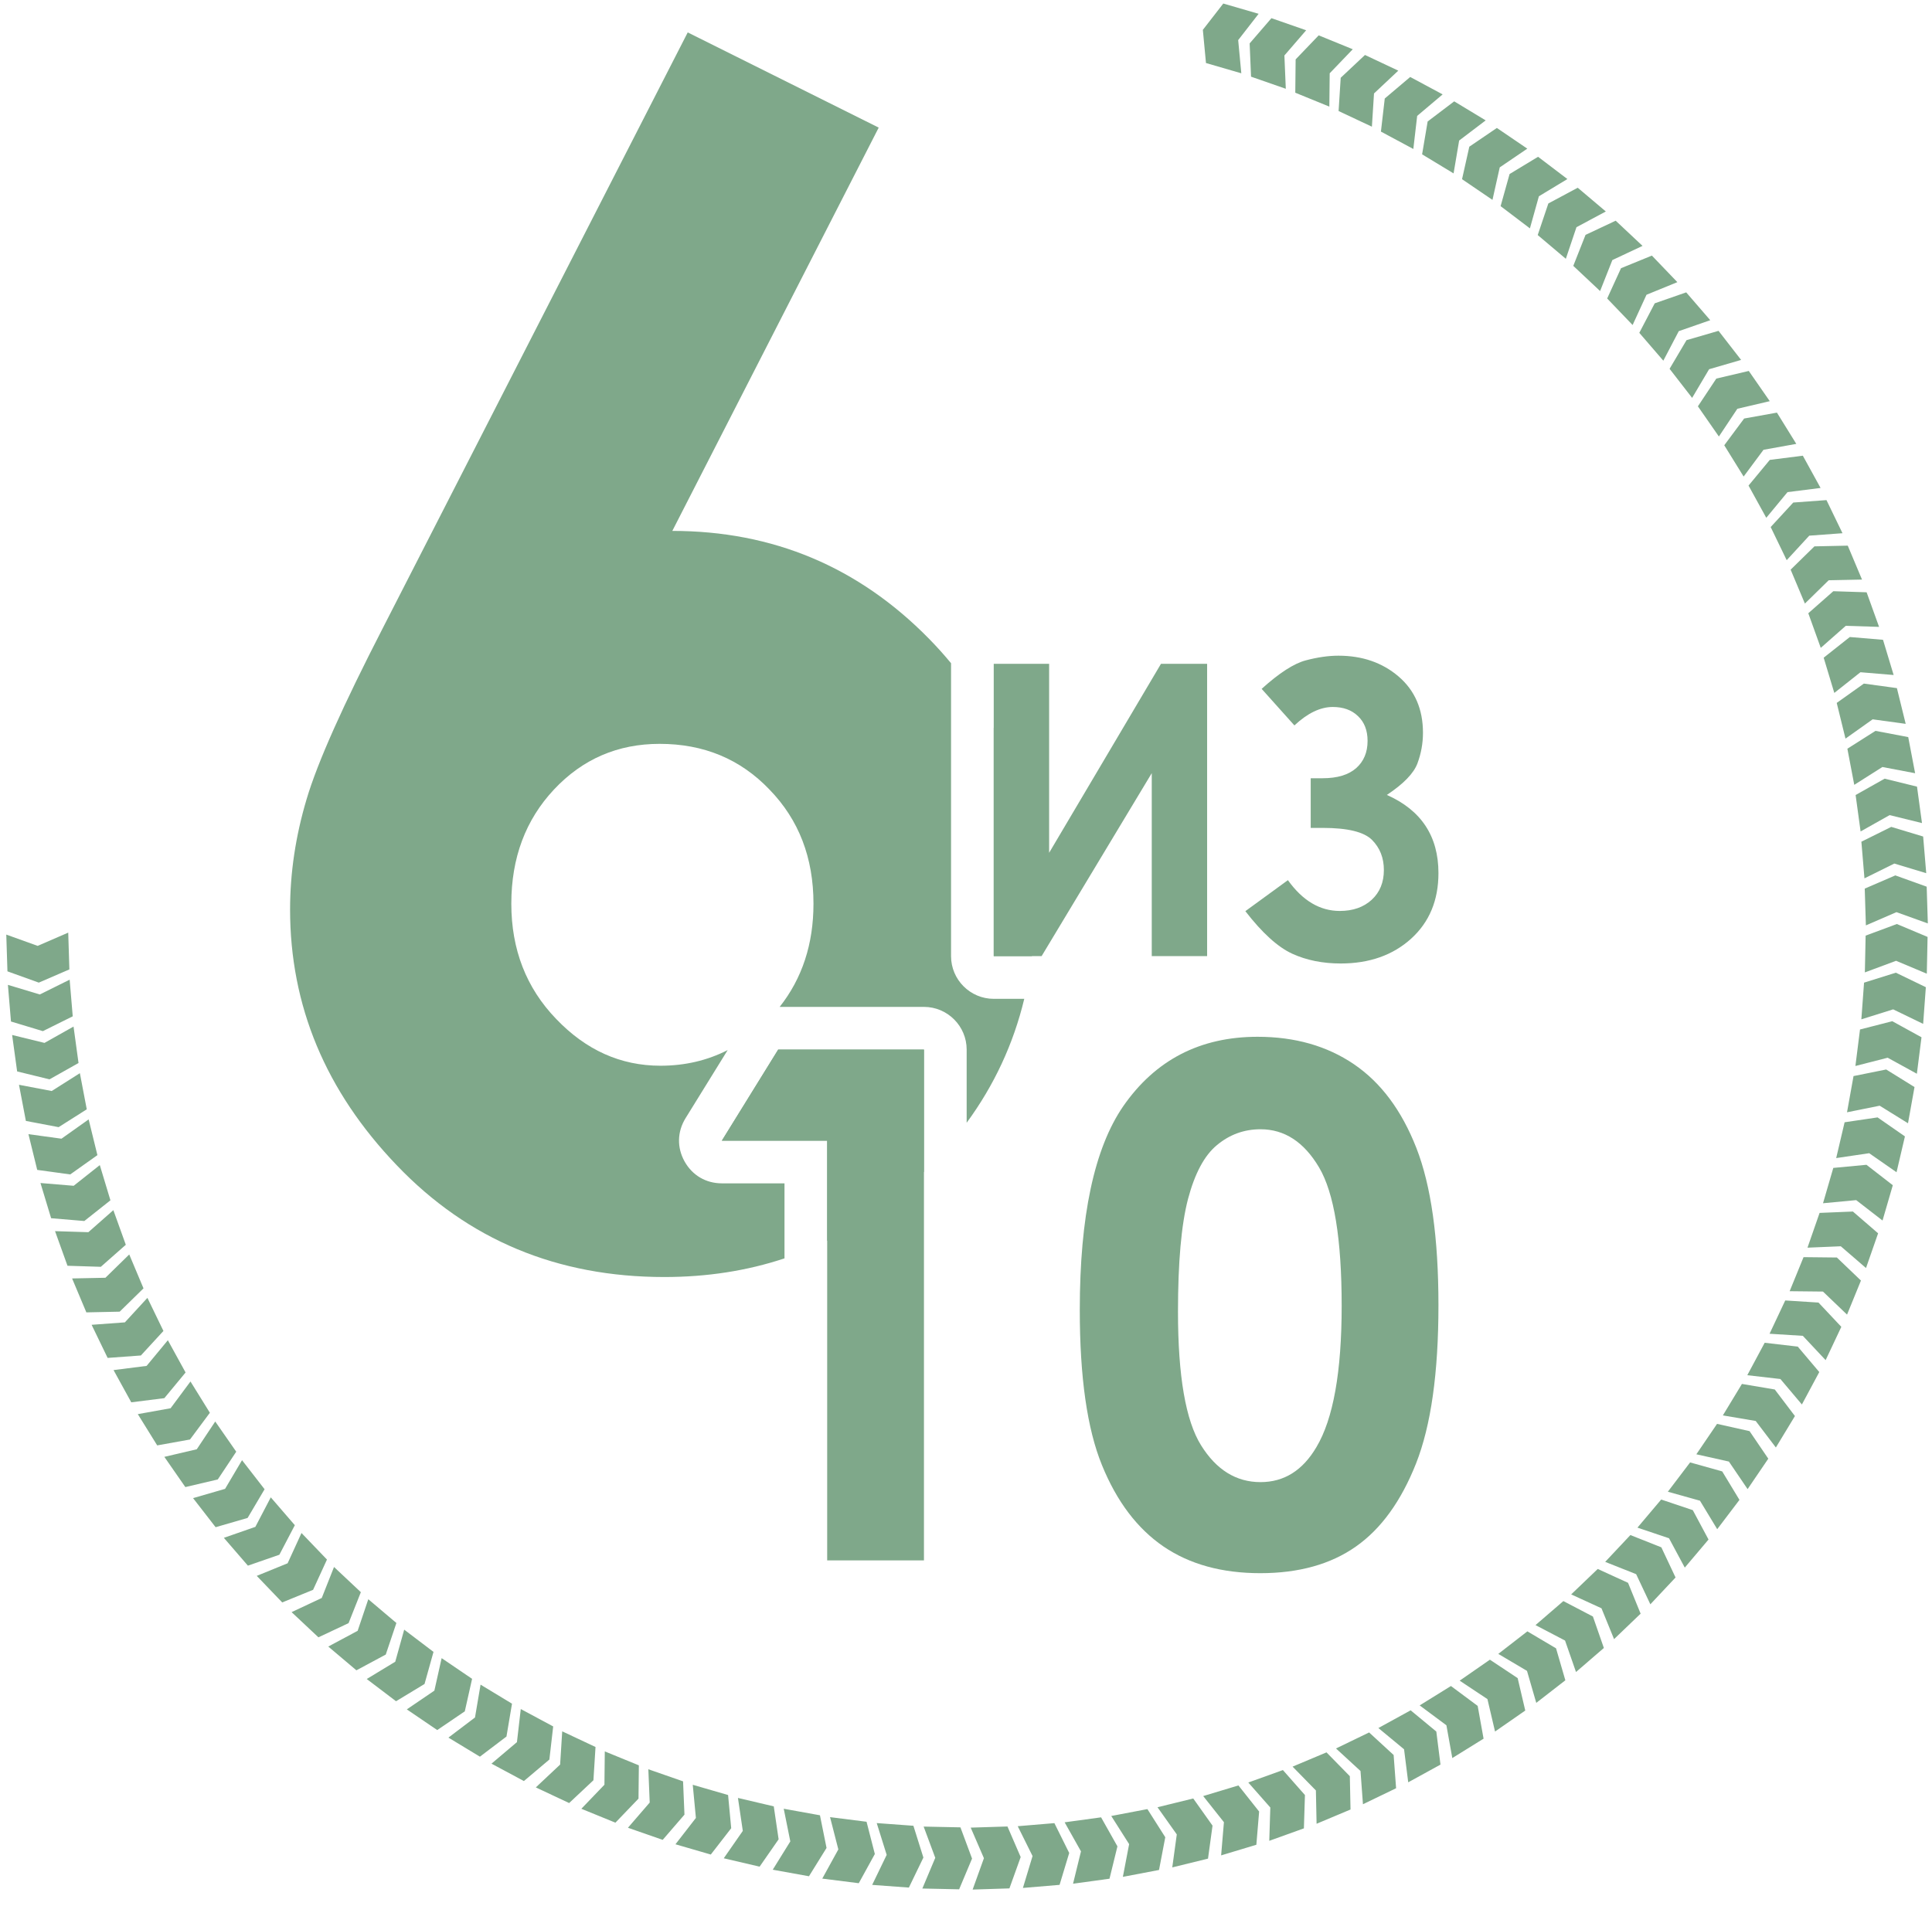
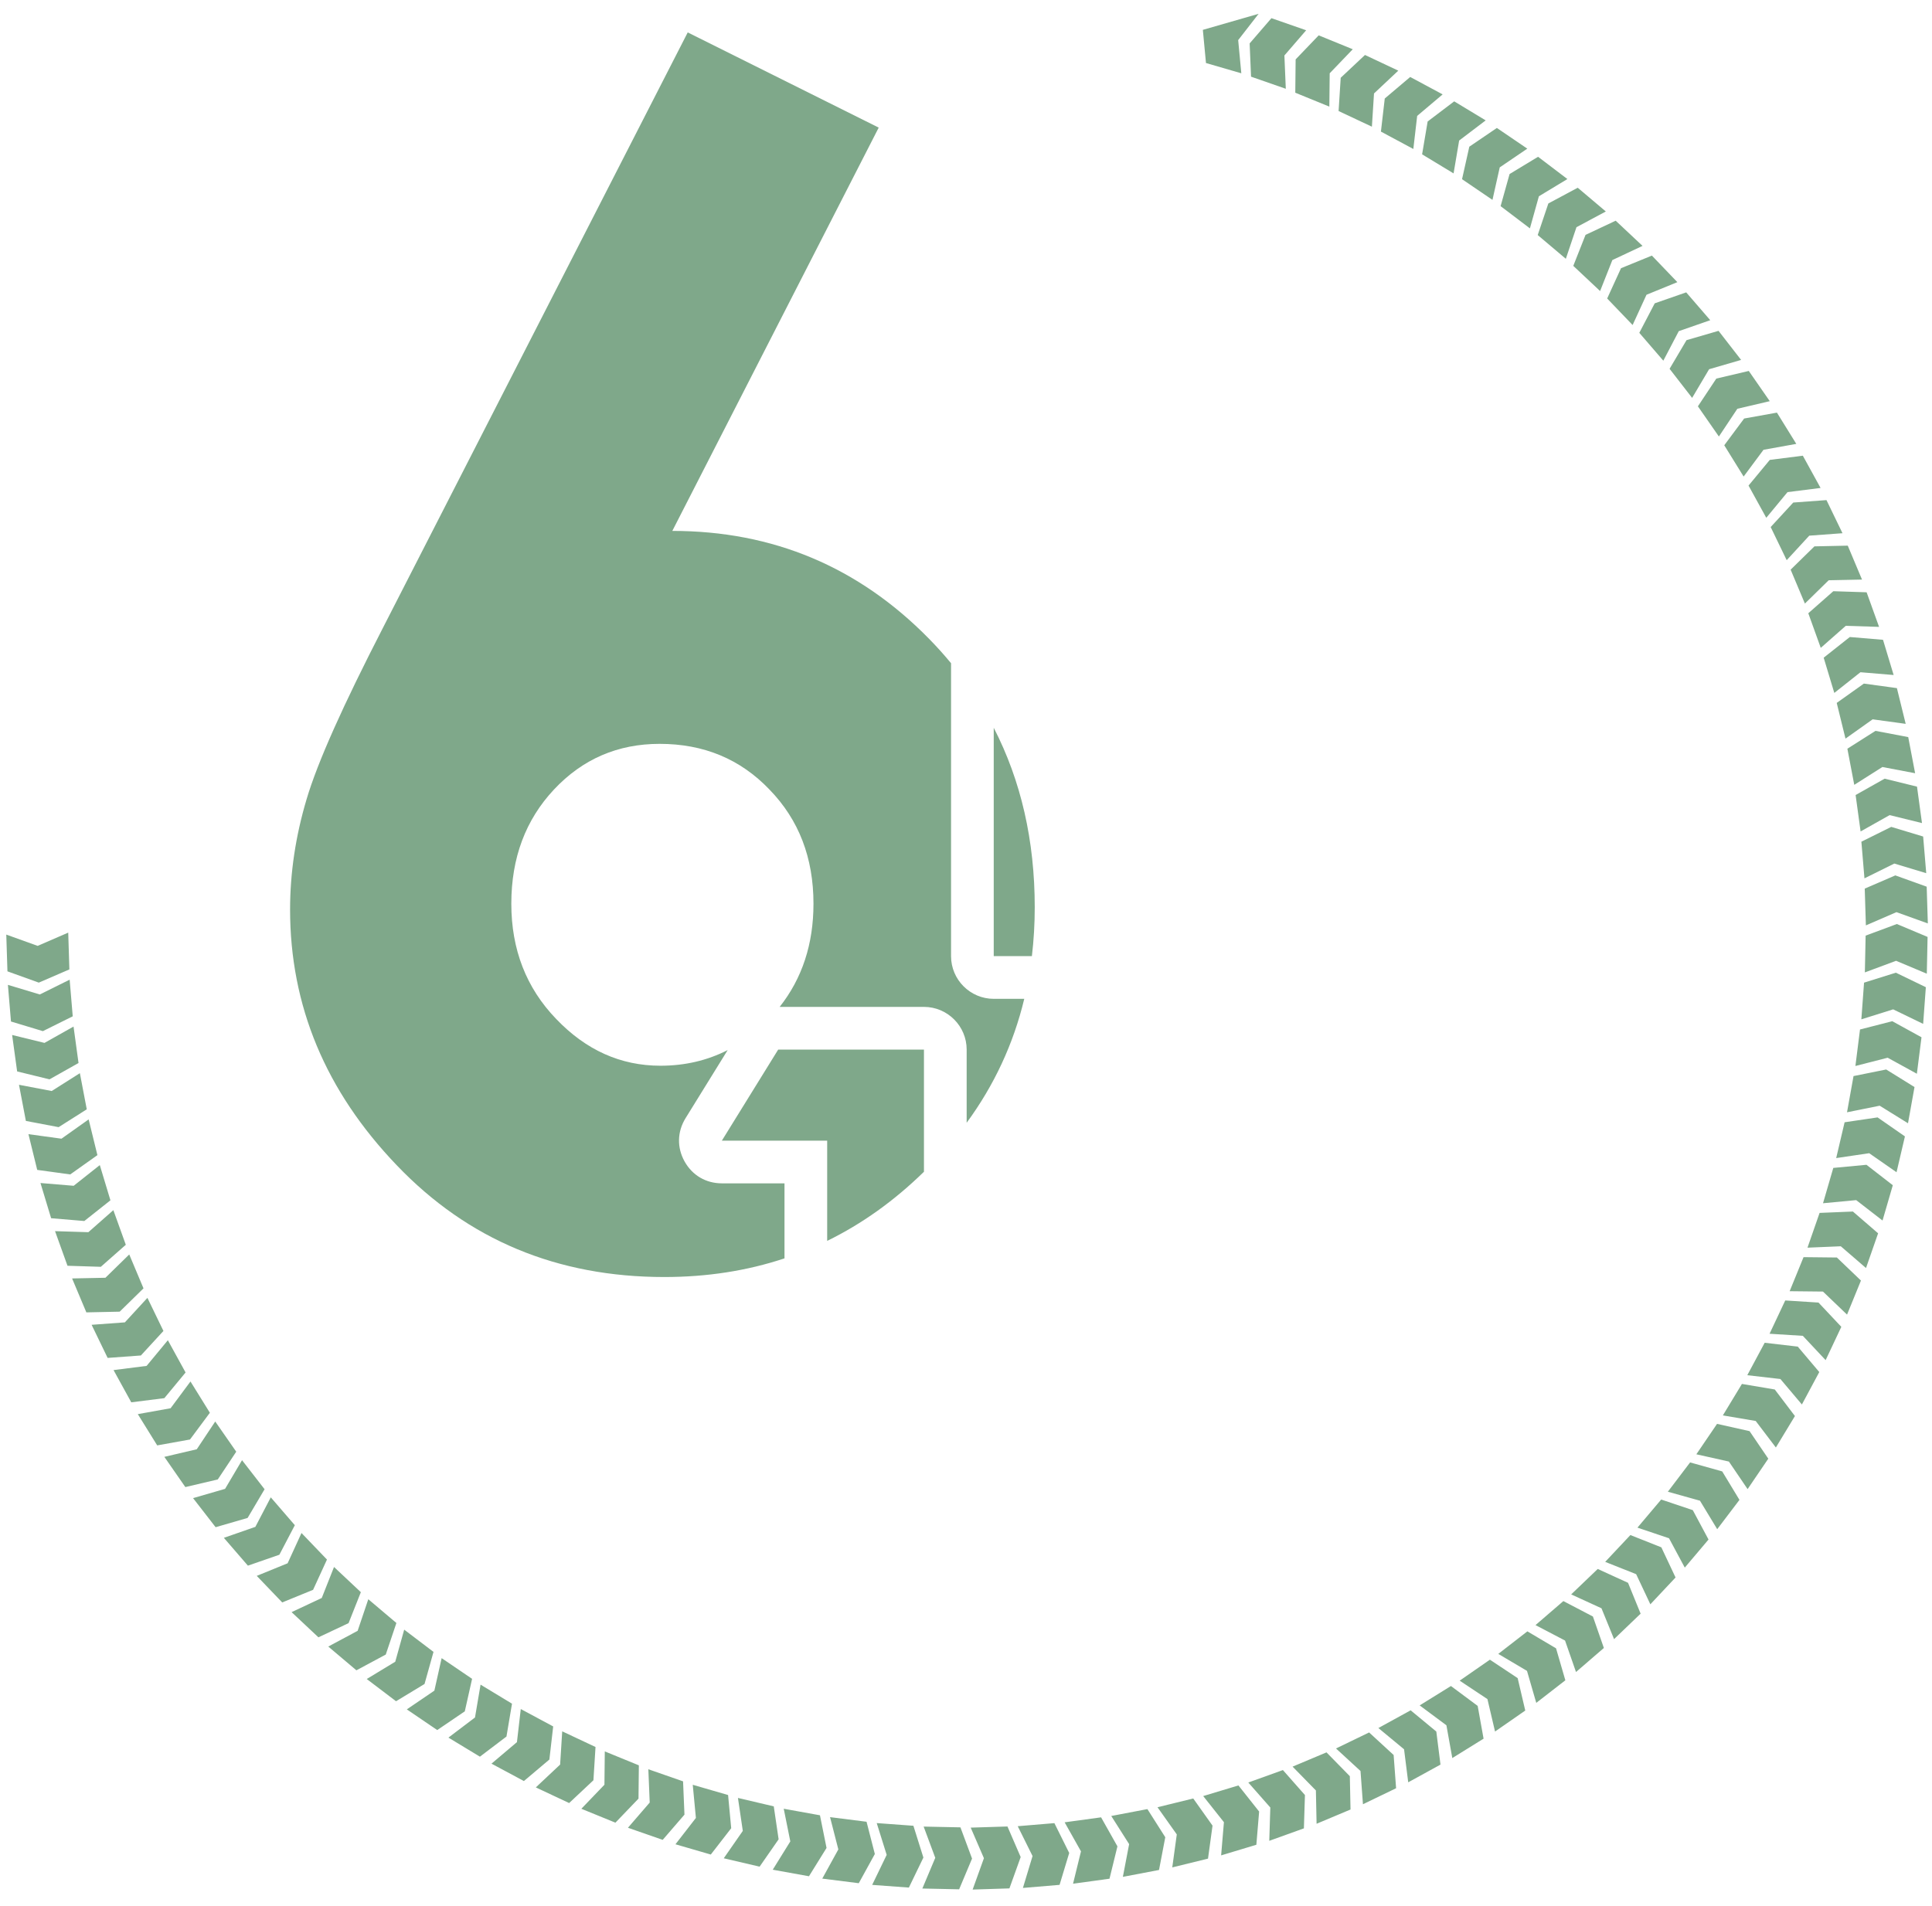
<svg xmlns="http://www.w3.org/2000/svg" width="76" height="75" viewBox="0 0 76 75" fill="none">
-   <path fill-rule="evenodd" clip-rule="evenodd" d="M49.511 0.543L48.121 0.139L47.317 1.175L47.44 2.48L48.83 2.884L48.707 1.578L49.511 0.543ZM60.433 67.004L61.577 66.116L61.211 64.858L60.083 64.19L58.939 65.077L60.068 65.745L60.433 67.004ZM61.996 65.79L63.092 64.844L62.661 63.606L61.499 62.999L60.403 63.944L61.565 64.552L61.996 65.79ZM63.493 64.496L64.538 63.494L64.043 62.28L62.851 61.735L61.806 62.736L62.998 63.282L63.493 64.496ZM64.921 63.126L65.912 62.07L65.353 60.884L64.135 60.401L63.144 61.456L64.362 61.94L64.921 63.126ZM66.275 61.682L67.209 60.577L66.59 59.421L65.347 59.003L64.413 60.109L65.655 60.527L66.275 61.682ZM67.551 60.17L68.426 59.017L67.747 57.896L66.484 57.543L65.609 58.696L66.872 59.049L67.551 60.17ZM68.746 58.593L69.56 57.396L68.823 56.312L67.544 56.026L66.73 57.223L68.01 57.509L68.746 58.593ZM69.858 56.956L70.608 55.718L69.815 54.673L68.523 54.455L67.773 55.693L69.065 55.912L69.858 56.956ZM70.882 55.263L71.566 53.987L70.72 52.986L69.418 52.835L68.734 54.111L70.036 54.261L70.882 55.263ZM71.816 53.518L72.433 52.208L71.535 51.253L70.227 51.17L69.61 52.48L70.919 52.562L71.816 53.518ZM72.658 51.727L73.205 50.387L72.258 49.48L70.947 49.466L70.4 50.806L71.711 50.82L72.658 51.727ZM73.404 49.894L73.88 48.528L72.888 47.671L71.578 47.725L71.102 49.093L72.412 49.038L73.404 49.894ZM74.054 48.025L74.458 46.636L73.422 45.832L72.117 45.955L71.713 47.345L73.018 47.222L74.054 48.025ZM74.605 46.125L74.935 44.715L73.859 43.967L72.562 44.159L72.231 45.568L73.529 45.376L74.605 46.125ZM75.405 42.25L75.587 40.814L74.438 40.182L73.168 40.508L72.987 41.944L74.256 41.619L75.405 42.25ZM75.056 44.198L75.312 42.773L74.198 42.082L72.913 42.341L72.657 43.766L73.942 43.507L75.056 44.198ZM75.796 38.313L75.826 36.866L74.618 36.358L73.389 36.815L73.359 38.262L74.587 37.805L75.796 38.313ZM75.652 40.287L75.758 38.844L74.578 38.273L73.327 38.665L73.221 40.108L74.472 39.716L75.652 40.287ZM75.836 36.335L75.791 34.889L74.557 34.445L73.354 34.965L73.399 36.412L74.602 35.891L75.836 36.335ZM75.773 34.358L75.652 32.915L74.397 32.536L73.222 33.119L73.343 34.561L74.518 33.979L75.773 34.358ZM75.606 32.386L75.41 30.952L74.137 30.639L72.995 31.282L73.191 32.716L74.333 32.073L75.606 32.386ZM75.336 30.425L75.065 29.003L73.777 28.758L72.671 29.46L72.942 30.882L74.049 30.18L75.336 30.425ZM74.965 28.482L74.619 27.076L73.32 26.898L72.252 27.658L72.597 29.063L73.665 28.304L74.965 28.482ZM74.491 26.56L74.073 25.175L72.767 25.065L71.739 25.879L72.157 27.265L73.185 26.451L74.491 26.56ZM73.918 24.666L73.428 23.305L72.118 23.263L71.134 24.13L71.624 25.492L72.608 24.625L73.918 24.666ZM73.247 22.805L72.686 21.47L71.375 21.498L70.439 22.415L71 23.749L71.936 22.832L73.247 22.805ZM72.479 20.981L71.849 19.678L70.542 19.774L69.654 20.738L70.284 22.042L71.172 21.077L72.479 20.981ZM71.617 19.2L70.919 17.931L69.619 18.096L68.783 19.106L69.481 20.374L70.316 19.364L71.617 19.2ZM70.662 17.466L69.9 16.236L68.61 16.468L67.828 17.52L68.59 18.751L69.372 17.698L70.662 17.466ZM69.618 15.785L68.793 14.596L67.516 14.896L66.791 15.988L67.617 17.176L68.343 16.084L69.618 15.785ZM8.806 60.51L9.752 61.605L10.99 61.175L11.598 60.013L10.652 58.917L10.045 60.079L8.806 60.51ZM10.1 62.007L11.102 63.052L12.316 62.556L12.862 61.365L11.86 60.32L11.314 61.512L10.1 62.007ZM11.471 63.434L12.526 64.425L13.712 63.867L14.195 62.649L13.14 61.657L12.657 62.877L11.471 63.434ZM12.914 64.788L14.02 65.723L15.175 65.103L15.593 63.861L14.488 62.926L14.069 64.169L12.914 64.788ZM14.427 66.065L15.579 66.94L16.7 66.261L17.053 64.998L15.9 64.123L15.548 65.385L14.427 66.065ZM16.003 67.26L17.2 68.074L18.284 67.337L18.571 66.058L17.373 65.244L17.087 66.523L16.003 67.26ZM17.64 68.371L18.879 69.121L19.923 68.329L20.141 67.036L18.904 66.287L18.685 67.579L17.64 68.371ZM19.334 69.396L20.609 70.08L21.611 69.234L21.761 67.931L20.486 67.247L20.335 68.549L19.334 69.396ZM21.078 70.33L22.388 70.946L23.344 70.049L23.426 68.74L22.116 68.124L22.034 69.432L21.078 70.33ZM22.869 71.171L24.209 71.718L25.117 70.772L25.131 69.462L23.791 68.914L23.777 70.225L22.869 71.171ZM24.702 71.918L26.069 72.394L26.925 71.402L26.87 70.092L25.504 69.616L25.558 70.926L24.702 71.918ZM26.571 72.568L27.961 72.972L28.764 71.936L28.641 70.63L27.251 70.227L27.375 71.532L26.571 72.568ZM28.471 73.119L29.881 73.449L30.629 72.373L30.438 71.076L29.029 70.745L29.22 72.042L28.471 73.119ZM32.346 73.919L33.782 74.1L34.414 72.951L34.088 71.682L32.652 71.5L32.978 72.77L32.346 73.919ZM30.398 73.569L31.823 73.826L32.514 72.712L32.255 71.427L30.83 71.17L31.089 72.455L30.398 73.569ZM36.283 74.309L37.73 74.34L38.238 73.131L37.781 71.902L36.334 71.872L36.791 73.101L36.283 74.309ZM34.309 74.166L35.753 74.272L36.324 73.091L35.931 71.84L34.488 71.734L34.88 72.985L34.309 74.166ZM38.261 74.35L39.708 74.304L40.151 73.071L39.631 71.868L38.185 71.913L38.705 73.116L38.261 74.35ZM40.239 74.286L41.681 74.165L42.06 72.91L41.477 71.736L40.035 71.857L40.618 73.031L40.239 74.286ZM42.211 74.12L43.645 73.923L43.957 72.65L43.314 71.508L41.88 71.704L42.523 72.847L42.211 74.12ZM44.171 73.85L45.593 73.579L45.839 72.291L45.136 71.184L43.714 71.455L44.417 72.562L44.171 73.85ZM46.114 73.478L47.52 73.133L47.698 71.834L46.939 70.766L45.533 71.111L46.292 72.18L46.114 73.478ZM48.036 73.005L49.422 72.587L49.531 71.28L48.717 70.253L47.331 70.671L48.146 71.699L48.036 73.005ZM49.93 72.432L51.292 71.942L51.333 70.631L50.466 69.648L49.105 70.138L49.971 71.121L49.93 72.432ZM51.791 71.761L53.126 71.2L53.099 69.889L52.181 68.952L50.847 69.513L51.764 70.45L51.791 71.761ZM53.615 70.993L54.919 70.363L54.822 69.055L53.858 68.168L52.555 68.798L53.519 69.685L53.615 70.993ZM55.396 70.13L56.665 69.433L56.501 68.132L55.491 67.297L54.222 67.994L55.232 68.83L55.396 70.13ZM57.13 69.176L58.36 68.413L58.128 67.123L57.076 66.341L55.846 67.104L56.898 67.886L57.13 69.176ZM58.811 68.132L60 67.306L59.701 66.03L58.609 65.305L57.42 66.13L58.512 66.856L58.811 68.132ZM0.247 36.774L0.293 38.22L1.526 38.664L2.729 38.144L2.684 36.697L1.481 37.218L0.247 36.774ZM0.311 38.752L0.432 40.194L1.687 40.573L2.861 39.99L2.74 38.548L1.566 39.13L0.311 38.752ZM0.477 40.724L0.674 42.158L1.947 42.47L3.089 41.827L2.893 40.393L1.75 41.036L0.477 40.724ZM0.747 42.684L1.018 44.106L2.306 44.351L3.413 43.649L3.142 42.227L2.035 42.929L0.747 42.684ZM1.119 44.627L1.464 46.033L2.763 46.211L3.832 45.452L3.487 44.046L2.418 44.805L1.119 44.627ZM1.592 46.549L2.011 47.934L3.317 48.044L4.344 47.23L3.926 45.844L2.898 46.658L1.592 46.549ZM2.165 48.443L2.655 49.805L3.966 49.846L4.949 48.979L4.459 47.617L3.476 48.484L2.165 48.443ZM2.836 50.304L3.397 51.639L4.708 51.611L5.645 50.694L5.084 49.36L4.147 50.277L2.836 50.304ZM3.604 52.128L4.234 53.431L5.542 53.335L6.429 52.37L5.799 51.068L4.912 52.032L3.604 52.128ZM4.467 53.91L5.164 55.178L6.465 55.014L7.3 54.004L6.603 52.735L5.767 53.745L4.467 53.91ZM5.421 55.643L6.184 56.873L7.474 56.641L8.256 55.589L7.493 54.358L6.711 55.411L5.421 55.643ZM6.465 57.324L7.291 58.513L8.567 58.213L9.293 57.121L8.467 55.933L7.741 57.025L6.465 57.324ZM7.595 58.948L8.482 60.092L9.741 59.727L10.408 58.598L9.521 57.455L8.854 58.583L7.595 58.948ZM68.491 14.162L67.603 13.018L66.344 13.384L65.677 14.512L66.564 15.656L67.232 14.528L68.491 14.162ZM67.277 12.599L66.331 11.504L65.093 11.935L64.486 13.096L65.431 14.192L66.039 13.03L67.277 12.599ZM65.983 11.102L64.981 10.057L63.767 10.553L63.222 11.745L64.223 12.789L64.769 11.598L65.983 11.102ZM64.613 9.675L63.557 8.684L62.371 9.242L61.889 10.461L62.944 11.452L63.426 10.233L64.613 9.675ZM63.169 8.321L62.064 7.387L60.908 8.006L60.49 9.249L61.596 10.183L62.014 8.94L63.169 8.321ZM61.657 7.045L60.504 6.169L59.383 6.848L59.03 8.111L60.183 8.986L60.536 7.723L61.657 7.045ZM60.08 5.849L58.883 5.035L57.799 5.772L57.513 7.051L58.71 7.865L58.996 6.586L60.08 5.849ZM58.443 4.737L57.205 3.988L56.16 4.78L55.942 6.073L57.18 6.823L57.399 5.53L58.443 4.737ZM56.75 3.714L55.474 3.029L54.473 3.876L54.322 5.178L55.597 5.862L55.748 4.56L56.75 3.714ZM55.005 2.78L53.695 2.163L52.74 3.06L52.657 4.369L53.967 4.985L54.05 3.677L55.005 2.78ZM53.214 1.938L51.874 1.391L50.967 2.337L50.953 3.648L52.293 4.195L52.307 2.884L53.214 1.938ZM51.381 1.191L50.015 0.715L49.158 1.708L49.213 3.017L50.58 3.493L50.525 2.183L51.381 1.191Z" fill="#7FA88A" />
+   <path fill-rule="evenodd" clip-rule="evenodd" d="M49.511 0.543L47.317 1.175L47.44 2.48L48.83 2.884L48.707 1.578L49.511 0.543ZM60.433 67.004L61.577 66.116L61.211 64.858L60.083 64.19L58.939 65.077L60.068 65.745L60.433 67.004ZM61.996 65.79L63.092 64.844L62.661 63.606L61.499 62.999L60.403 63.944L61.565 64.552L61.996 65.79ZM63.493 64.496L64.538 63.494L64.043 62.28L62.851 61.735L61.806 62.736L62.998 63.282L63.493 64.496ZM64.921 63.126L65.912 62.07L65.353 60.884L64.135 60.401L63.144 61.456L64.362 61.94L64.921 63.126ZM66.275 61.682L67.209 60.577L66.59 59.421L65.347 59.003L64.413 60.109L65.655 60.527L66.275 61.682ZM67.551 60.17L68.426 59.017L67.747 57.896L66.484 57.543L65.609 58.696L66.872 59.049L67.551 60.17ZM68.746 58.593L69.56 57.396L68.823 56.312L67.544 56.026L66.73 57.223L68.01 57.509L68.746 58.593ZM69.858 56.956L70.608 55.718L69.815 54.673L68.523 54.455L67.773 55.693L69.065 55.912L69.858 56.956ZM70.882 55.263L71.566 53.987L70.72 52.986L69.418 52.835L68.734 54.111L70.036 54.261L70.882 55.263ZM71.816 53.518L72.433 52.208L71.535 51.253L70.227 51.17L69.61 52.48L70.919 52.562L71.816 53.518ZM72.658 51.727L73.205 50.387L72.258 49.48L70.947 49.466L70.4 50.806L71.711 50.82L72.658 51.727ZM73.404 49.894L73.88 48.528L72.888 47.671L71.578 47.725L71.102 49.093L72.412 49.038L73.404 49.894ZM74.054 48.025L74.458 46.636L73.422 45.832L72.117 45.955L71.713 47.345L73.018 47.222L74.054 48.025ZM74.605 46.125L74.935 44.715L73.859 43.967L72.562 44.159L72.231 45.568L73.529 45.376L74.605 46.125ZM75.405 42.25L75.587 40.814L74.438 40.182L73.168 40.508L72.987 41.944L74.256 41.619L75.405 42.25ZM75.056 44.198L75.312 42.773L74.198 42.082L72.913 42.341L72.657 43.766L73.942 43.507L75.056 44.198ZM75.796 38.313L75.826 36.866L74.618 36.358L73.389 36.815L73.359 38.262L74.587 37.805L75.796 38.313ZM75.652 40.287L75.758 38.844L74.578 38.273L73.327 38.665L73.221 40.108L74.472 39.716L75.652 40.287ZM75.836 36.335L75.791 34.889L74.557 34.445L73.354 34.965L73.399 36.412L74.602 35.891L75.836 36.335ZM75.773 34.358L75.652 32.915L74.397 32.536L73.222 33.119L73.343 34.561L74.518 33.979L75.773 34.358ZM75.606 32.386L75.41 30.952L74.137 30.639L72.995 31.282L73.191 32.716L74.333 32.073L75.606 32.386ZM75.336 30.425L75.065 29.003L73.777 28.758L72.671 29.46L72.942 30.882L74.049 30.18L75.336 30.425ZM74.965 28.482L74.619 27.076L73.32 26.898L72.252 27.658L72.597 29.063L73.665 28.304L74.965 28.482ZM74.491 26.56L74.073 25.175L72.767 25.065L71.739 25.879L72.157 27.265L73.185 26.451L74.491 26.56ZM73.918 24.666L73.428 23.305L72.118 23.263L71.134 24.13L71.624 25.492L72.608 24.625L73.918 24.666ZM73.247 22.805L72.686 21.47L71.375 21.498L70.439 22.415L71 23.749L71.936 22.832L73.247 22.805ZM72.479 20.981L71.849 19.678L70.542 19.774L69.654 20.738L70.284 22.042L71.172 21.077L72.479 20.981ZM71.617 19.2L70.919 17.931L69.619 18.096L68.783 19.106L69.481 20.374L70.316 19.364L71.617 19.2ZM70.662 17.466L69.9 16.236L68.61 16.468L67.828 17.52L68.59 18.751L69.372 17.698L70.662 17.466ZM69.618 15.785L68.793 14.596L67.516 14.896L66.791 15.988L67.617 17.176L68.343 16.084L69.618 15.785ZM8.806 60.51L9.752 61.605L10.99 61.175L11.598 60.013L10.652 58.917L10.045 60.079L8.806 60.51ZM10.1 62.007L11.102 63.052L12.316 62.556L12.862 61.365L11.86 60.32L11.314 61.512L10.1 62.007ZM11.471 63.434L12.526 64.425L13.712 63.867L14.195 62.649L13.14 61.657L12.657 62.877L11.471 63.434ZM12.914 64.788L14.02 65.723L15.175 65.103L15.593 63.861L14.488 62.926L14.069 64.169L12.914 64.788ZM14.427 66.065L15.579 66.94L16.7 66.261L17.053 64.998L15.9 64.123L15.548 65.385L14.427 66.065ZM16.003 67.26L17.2 68.074L18.284 67.337L18.571 66.058L17.373 65.244L17.087 66.523L16.003 67.26ZM17.64 68.371L18.879 69.121L19.923 68.329L20.141 67.036L18.904 66.287L18.685 67.579L17.64 68.371ZM19.334 69.396L20.609 70.08L21.611 69.234L21.761 67.931L20.486 67.247L20.335 68.549L19.334 69.396ZM21.078 70.33L22.388 70.946L23.344 70.049L23.426 68.74L22.116 68.124L22.034 69.432L21.078 70.33ZM22.869 71.171L24.209 71.718L25.117 70.772L25.131 69.462L23.791 68.914L23.777 70.225L22.869 71.171ZM24.702 71.918L26.069 72.394L26.925 71.402L26.87 70.092L25.504 69.616L25.558 70.926L24.702 71.918ZM26.571 72.568L27.961 72.972L28.764 71.936L28.641 70.63L27.251 70.227L27.375 71.532L26.571 72.568ZM28.471 73.119L29.881 73.449L30.629 72.373L30.438 71.076L29.029 70.745L29.22 72.042L28.471 73.119ZM32.346 73.919L33.782 74.1L34.414 72.951L34.088 71.682L32.652 71.5L32.978 72.77L32.346 73.919ZM30.398 73.569L31.823 73.826L32.514 72.712L32.255 71.427L30.83 71.17L31.089 72.455L30.398 73.569ZM36.283 74.309L37.73 74.34L38.238 73.131L37.781 71.902L36.334 71.872L36.791 73.101L36.283 74.309ZM34.309 74.166L35.753 74.272L36.324 73.091L35.931 71.84L34.488 71.734L34.88 72.985L34.309 74.166ZM38.261 74.35L39.708 74.304L40.151 73.071L39.631 71.868L38.185 71.913L38.705 73.116L38.261 74.35ZM40.239 74.286L41.681 74.165L42.06 72.91L41.477 71.736L40.035 71.857L40.618 73.031L40.239 74.286ZM42.211 74.12L43.645 73.923L43.957 72.65L43.314 71.508L41.88 71.704L42.523 72.847L42.211 74.12ZM44.171 73.85L45.593 73.579L45.839 72.291L45.136 71.184L43.714 71.455L44.417 72.562L44.171 73.85ZM46.114 73.478L47.52 73.133L47.698 71.834L46.939 70.766L45.533 71.111L46.292 72.18L46.114 73.478ZM48.036 73.005L49.422 72.587L49.531 71.28L48.717 70.253L47.331 70.671L48.146 71.699L48.036 73.005ZM49.93 72.432L51.292 71.942L51.333 70.631L50.466 69.648L49.105 70.138L49.971 71.121L49.93 72.432ZM51.791 71.761L53.126 71.2L53.099 69.889L52.181 68.952L50.847 69.513L51.764 70.45L51.791 71.761ZM53.615 70.993L54.919 70.363L54.822 69.055L53.858 68.168L52.555 68.798L53.519 69.685L53.615 70.993ZM55.396 70.13L56.665 69.433L56.501 68.132L55.491 67.297L54.222 67.994L55.232 68.83L55.396 70.13ZM57.13 69.176L58.36 68.413L58.128 67.123L57.076 66.341L55.846 67.104L56.898 67.886L57.13 69.176ZM58.811 68.132L60 67.306L59.701 66.03L58.609 65.305L57.42 66.13L58.512 66.856L58.811 68.132ZM0.247 36.774L0.293 38.22L1.526 38.664L2.729 38.144L2.684 36.697L1.481 37.218L0.247 36.774ZM0.311 38.752L0.432 40.194L1.687 40.573L2.861 39.99L2.74 38.548L1.566 39.13L0.311 38.752ZM0.477 40.724L0.674 42.158L1.947 42.47L3.089 41.827L2.893 40.393L1.75 41.036L0.477 40.724ZM0.747 42.684L1.018 44.106L2.306 44.351L3.413 43.649L3.142 42.227L2.035 42.929L0.747 42.684ZM1.119 44.627L1.464 46.033L2.763 46.211L3.832 45.452L3.487 44.046L2.418 44.805L1.119 44.627ZM1.592 46.549L2.011 47.934L3.317 48.044L4.344 47.23L3.926 45.844L2.898 46.658L1.592 46.549ZM2.165 48.443L2.655 49.805L3.966 49.846L4.949 48.979L4.459 47.617L3.476 48.484L2.165 48.443ZM2.836 50.304L3.397 51.639L4.708 51.611L5.645 50.694L5.084 49.36L4.147 50.277L2.836 50.304ZM3.604 52.128L4.234 53.431L5.542 53.335L6.429 52.37L5.799 51.068L4.912 52.032L3.604 52.128ZM4.467 53.91L5.164 55.178L6.465 55.014L7.3 54.004L6.603 52.735L5.767 53.745L4.467 53.91ZM5.421 55.643L6.184 56.873L7.474 56.641L8.256 55.589L7.493 54.358L6.711 55.411L5.421 55.643ZM6.465 57.324L7.291 58.513L8.567 58.213L9.293 57.121L8.467 55.933L7.741 57.025L6.465 57.324ZM7.595 58.948L8.482 60.092L9.741 59.727L10.408 58.598L9.521 57.455L8.854 58.583L7.595 58.948ZM68.491 14.162L67.603 13.018L66.344 13.384L65.677 14.512L66.564 15.656L67.232 14.528L68.491 14.162ZM67.277 12.599L66.331 11.504L65.093 11.935L64.486 13.096L65.431 14.192L66.039 13.03L67.277 12.599ZM65.983 11.102L64.981 10.057L63.767 10.553L63.222 11.745L64.223 12.789L64.769 11.598L65.983 11.102ZM64.613 9.675L63.557 8.684L62.371 9.242L61.889 10.461L62.944 11.452L63.426 10.233L64.613 9.675ZM63.169 8.321L62.064 7.387L60.908 8.006L60.49 9.249L61.596 10.183L62.014 8.94L63.169 8.321ZM61.657 7.045L60.504 6.169L59.383 6.848L59.03 8.111L60.183 8.986L60.536 7.723L61.657 7.045ZM60.08 5.849L58.883 5.035L57.799 5.772L57.513 7.051L58.71 7.865L58.996 6.586L60.08 5.849ZM58.443 4.737L57.205 3.988L56.16 4.78L55.942 6.073L57.18 6.823L57.399 5.53L58.443 4.737ZM56.75 3.714L55.474 3.029L54.473 3.876L54.322 5.178L55.597 5.862L55.748 4.56L56.75 3.714ZM55.005 2.78L53.695 2.163L52.74 3.06L52.657 4.369L53.967 4.985L54.05 3.677L55.005 2.78ZM53.214 1.938L51.874 1.391L50.967 2.337L50.953 3.648L52.293 4.195L52.307 2.884L53.214 1.938ZM51.381 1.191L50.015 0.715L49.158 1.708L49.213 3.017L50.58 3.493L50.525 2.183L51.381 1.191Z" fill="#7FA88A" />
  <path fill-rule="evenodd" clip-rule="evenodd" d="M27.053 1.275L34.566 5.021L26.447 20.89C30.409 20.89 33.775 22.309 36.546 25.134C36.852 25.446 37.14 25.767 37.412 26.096V26.12V27.589V28.25V28.803V30.55V36.034V37.005V37.623C37.412 38.548 38.166 39.302 39.091 39.302H40.292C39.867 41.071 39.112 42.696 38.026 44.178V43.584V41.299C38.026 40.374 37.272 39.619 36.346 39.619H36.22H35.791H34.051H33.596H31.795H31.242H30.67C31.554 38.499 32 37.15 32 35.559C32 33.751 31.426 32.257 30.268 31.066C29.12 29.865 27.681 29.269 25.949 29.269C24.304 29.269 22.918 29.865 21.792 31.066C20.677 32.257 20.114 33.751 20.114 35.559C20.114 37.355 20.699 38.871 21.879 40.094C23.048 41.317 24.412 41.934 25.981 41.934C26.941 41.934 27.823 41.728 28.626 41.318H28.625L27.561 43.039L27.275 43.502L26.968 43.998C26.639 44.531 26.625 45.154 26.929 45.7C27.234 46.247 27.771 46.562 28.397 46.562H28.877H29.331H30.86V47.48V48.109V48.161V48.662V49.514C29.387 50.004 27.811 50.248 26.133 50.248C21.922 50.248 18.415 48.787 15.611 45.854C12.807 42.931 11.411 39.575 11.411 35.786C11.411 34.346 11.628 32.896 12.061 31.446C12.494 29.984 13.501 27.743 15.059 24.713L27.053 1.276L27.053 1.275ZM36.346 46.106C35.175 47.25 33.907 48.157 32.539 48.826V47.692V47.138V45.836V45.107V44.882H30.958H30.4H28.396L30.612 41.299H32.212H32.574H32.684H33.154H34.89H35.339H36.346V46.105V46.106ZM39.091 28.636C40.166 30.723 40.704 33.076 40.704 35.699C40.704 36.357 40.666 36.998 40.592 37.622H39.091V37.536V36.983V35.874V35.323V34.21V33.657V32.484V30.858V28.635V28.636Z" fill="#7FA88A" />
-   <path d="M30.613 41.299H36.346V61.397H32.539V44.882H28.396L30.613 41.298V41.299ZM49.47 40.795C50.935 40.795 52.199 41.154 53.258 41.873C54.322 42.596 55.138 43.692 55.717 45.171C56.296 46.655 56.585 48.713 56.585 51.353C56.585 54.022 56.291 56.097 55.703 57.586C55.115 59.069 54.327 60.161 53.333 60.856C52.344 61.551 51.089 61.901 49.577 61.901C48.065 61.901 46.797 61.551 45.77 60.852C44.739 60.147 43.932 59.083 43.349 57.651C42.766 56.223 42.476 54.189 42.476 51.544C42.476 47.858 43.046 45.185 44.184 43.529C45.448 41.705 47.212 40.795 49.47 40.795H49.47ZM49.586 44.434C48.943 44.434 48.373 44.64 47.874 45.055C47.375 45.465 46.997 46.179 46.731 47.187C46.47 48.194 46.339 49.669 46.339 51.614C46.339 54.148 46.643 55.901 47.245 56.867C47.846 57.833 48.626 58.318 49.586 58.318C50.511 58.318 51.243 57.861 51.784 56.942C52.447 55.831 52.778 53.979 52.778 51.381C52.778 48.749 52.479 46.93 51.887 45.932C51.294 44.933 50.529 44.434 49.586 44.434Z" fill="#7FA88A" />
-   <path d="M47.485 26.12V37.622H45.307V30.422L40.974 37.622H39.091V26.12H41.27V33.556L45.67 26.12H47.485ZM50.663 34.632C51.242 35.441 51.923 35.844 52.703 35.844C53.221 35.844 53.64 35.697 53.96 35.404C54.278 35.11 54.438 34.72 54.438 34.234C54.438 33.756 54.283 33.361 53.971 33.048C53.658 32.734 53.012 32.576 52.033 32.576H51.56V30.622H52.03C52.609 30.622 53.047 30.488 53.349 30.224C53.648 29.957 53.797 29.602 53.797 29.153C53.797 28.742 53.672 28.416 53.421 28.179C53.173 27.938 52.842 27.818 52.428 27.818C51.939 27.818 51.434 28.061 50.919 28.544L49.63 27.105C50.321 26.48 50.9 26.107 51.365 25.984C51.83 25.861 52.259 25.8 52.649 25.8C53.589 25.8 54.377 26.072 55.017 26.619C55.656 27.167 55.976 27.904 55.976 28.833C55.976 29.244 55.904 29.645 55.76 30.034C55.615 30.427 55.215 30.84 54.556 31.279C55.909 31.879 56.585 32.904 56.585 34.354C56.585 35.425 56.227 36.285 55.509 36.936C54.791 37.585 53.867 37.911 52.74 37.911C52.03 37.911 51.392 37.783 50.828 37.524C50.265 37.264 49.651 36.709 48.989 35.852L50.663 34.632Z" fill="#7FA88A" />
</svg>